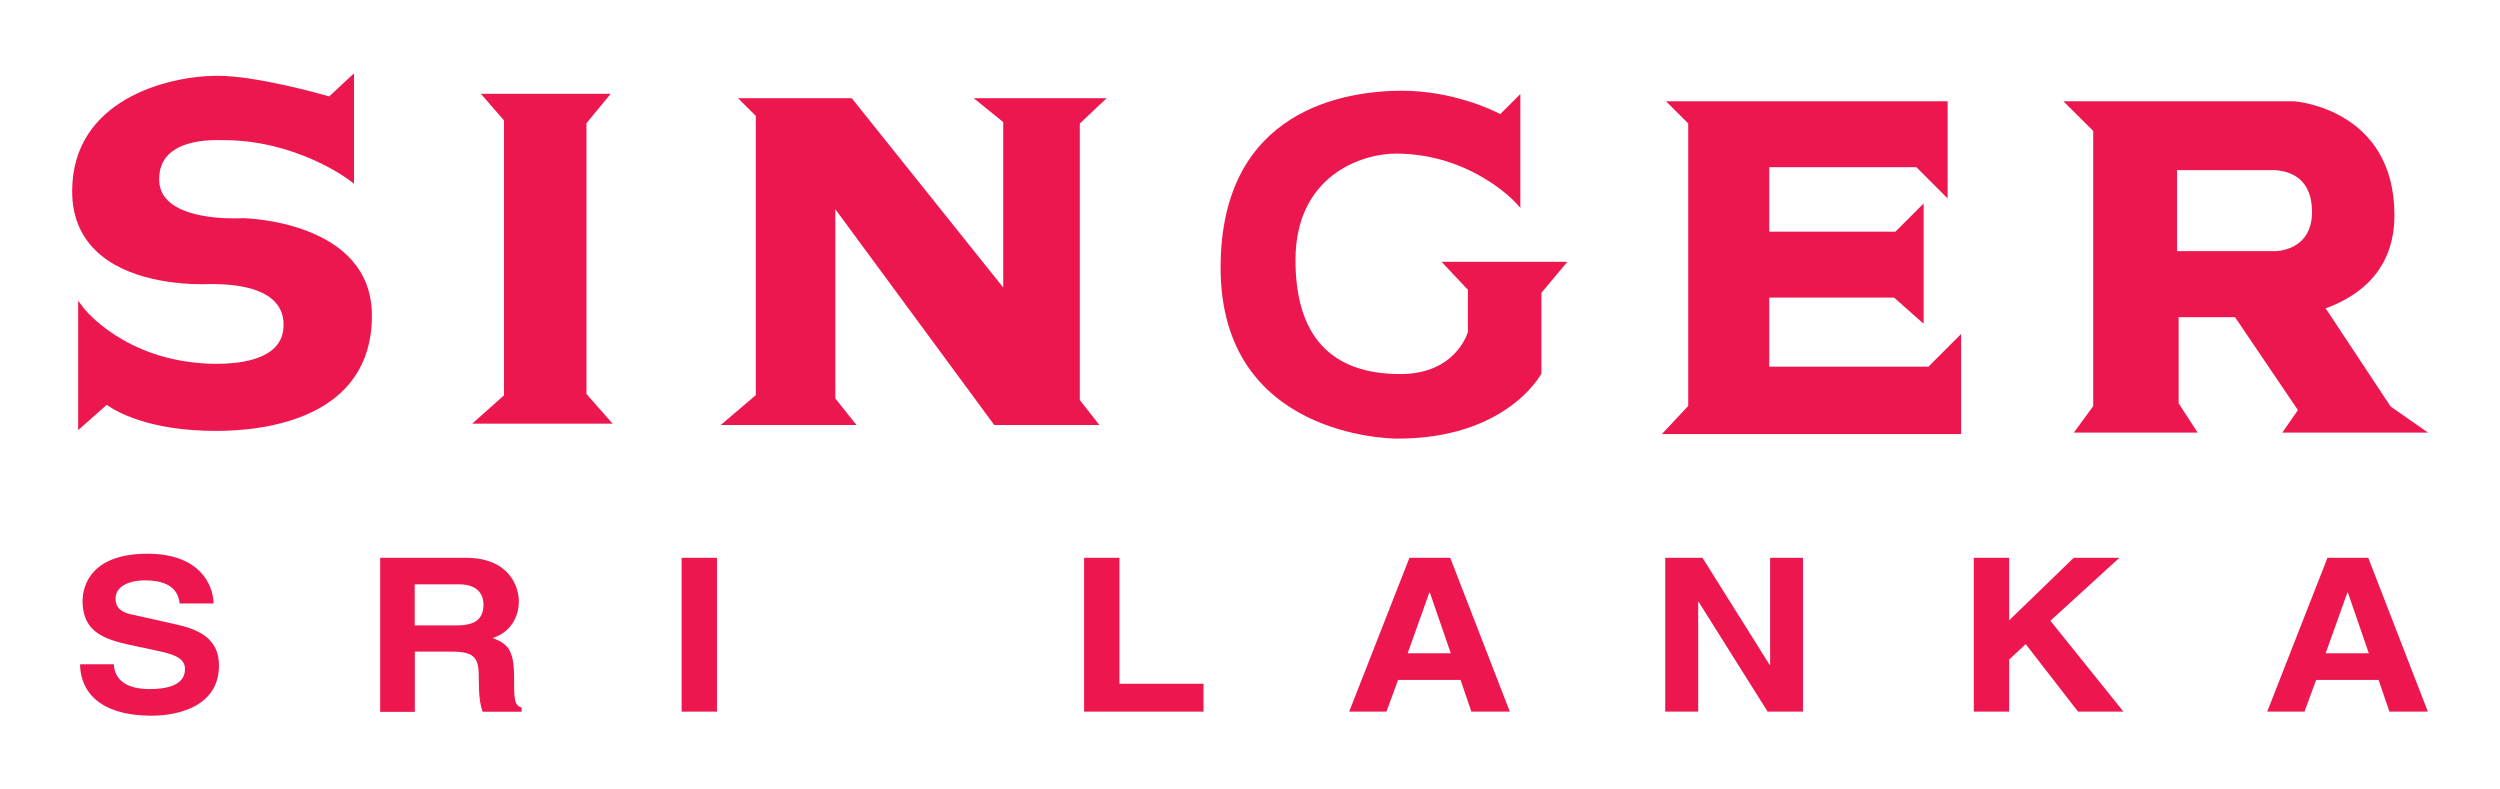
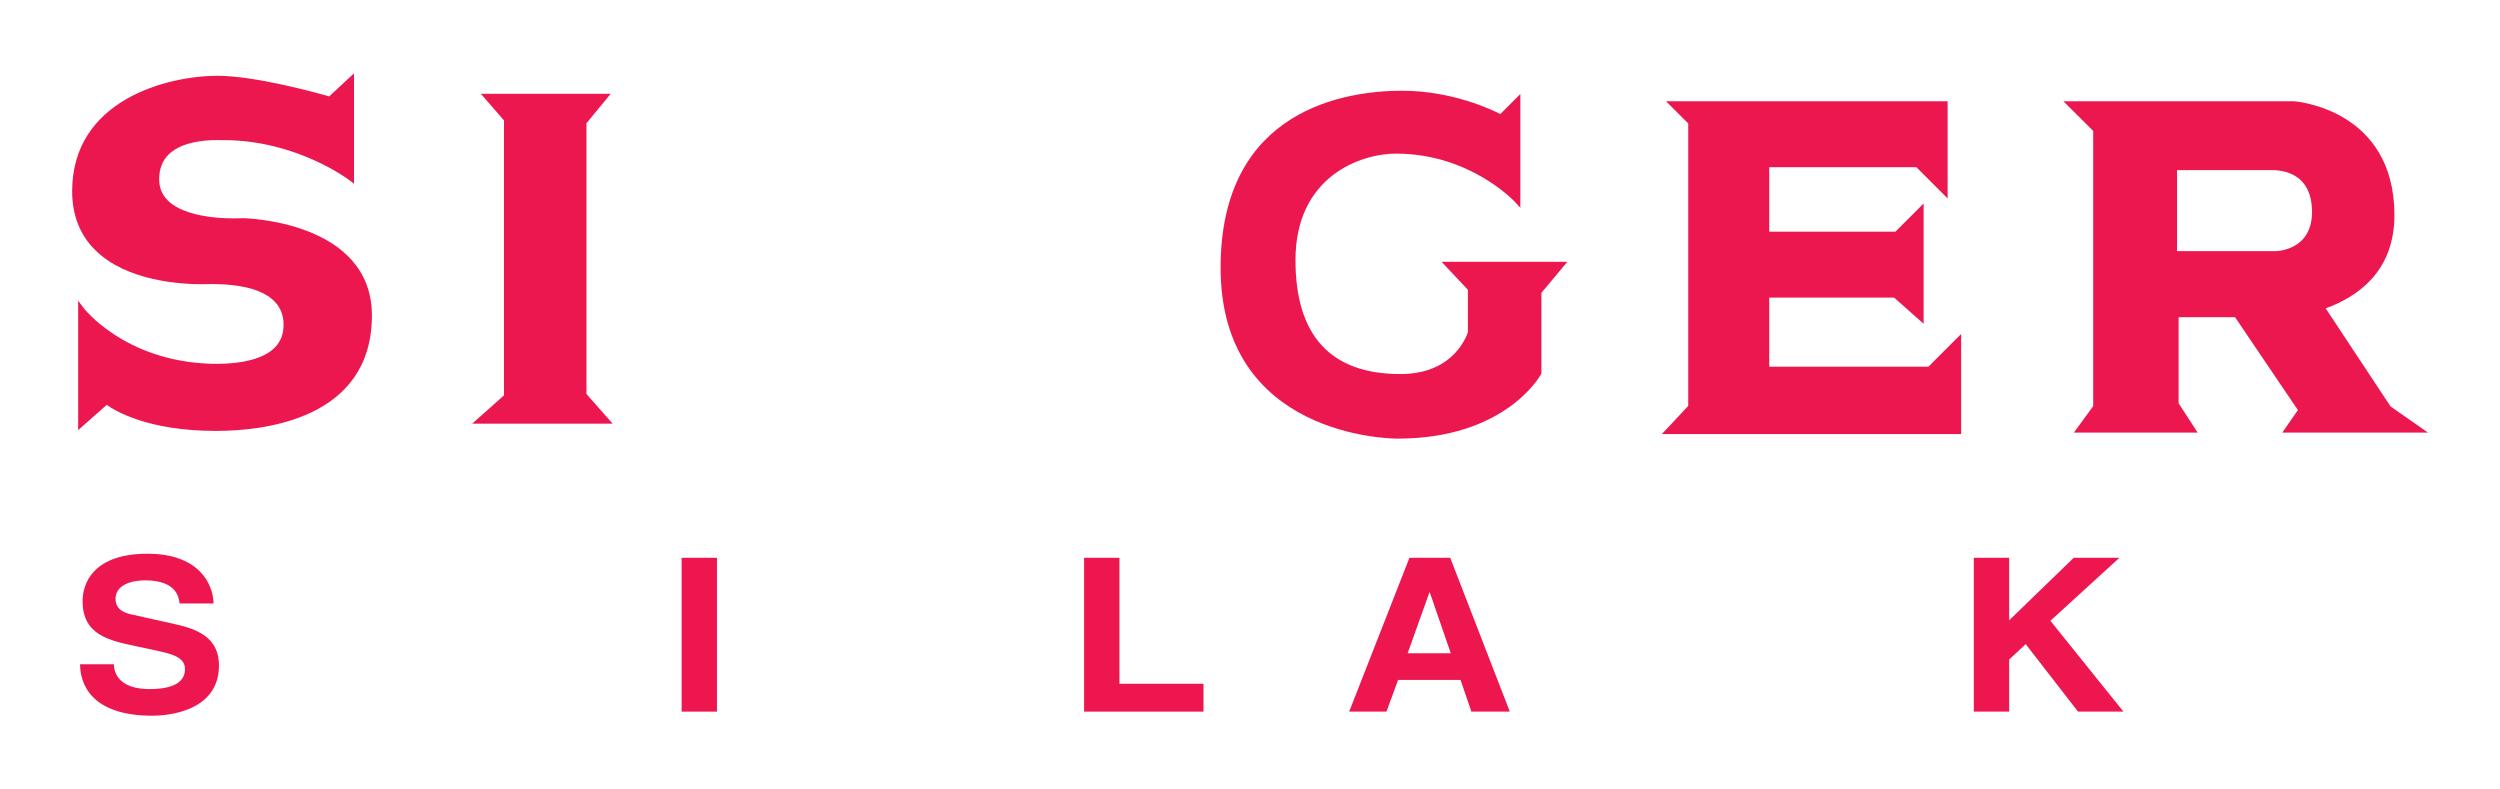
<svg xmlns="http://www.w3.org/2000/svg" version="1.1" id="Layer_1" x="0px" y="0px" viewBox="0 0 220.69 69.66" style="enable-background:new 0 0 220.69 69.66;" xml:space="preserve">
  <style type="text/css">
	.st0{fill:#ED174F;}
	.st1{fill:#ED164E;}
</style>
  <g>
    <path class="st0" d="M21.46,19.26h-0.02c-0.05,0-4.63,0.3-6.56-1.5c-0.56-0.52-0.83-1.16-0.83-1.94c0-0.91,0.29-1.65,0.85-2.2   c0.63-0.61,1.95-1.32,4.69-1.25l0.14,0c6.44,0,11.04,3.48,11.09,3.52l0.43,0.33V6.48L30.8,6.89c0,0-1.55,1.44-1.74,1.62   c-0.79-0.23-6.46-1.82-9.85-1.82c-4.44,0-12.84,2.13-12.84,10.19c0,2.11,0.68,3.85,2.03,5.19c2.77,2.76,7.6,3.03,9.54,3.02   c0.07,0,0.28-0.01,0.28-0.01c4.37-0.09,6.73,1.1,6.81,3.46c0.03,0.87-0.23,1.6-0.78,2.15c-1.35,1.35-4.14,1.47-5.69,1.42   c-7.58-0.26-11.14-4.88-11.18-4.92L6.9,26.54v11.43c0,0,2.24-1.98,2.52-2.23c0.73,0.52,3.63,2.3,9.65,2.3   c4.14,0,13.76-0.99,13.76-10.19C32.83,19.49,21.57,19.26,21.46,19.26" />
    <path class="st0" d="M51.76,10.89c0.11-0.14,2.15-2.61,2.15-2.61h-0.56h-10.9c0,0,1.92,2.21,2.04,2.35v24.27   c-0.16,0.15-2.81,2.5-2.81,2.5h12.4c0,0-2.18-2.48-2.31-2.62V10.89z" />
-     <path class="st0" d="M97.69,8.67h-0.67H85.96c0,0,2.42,1.97,2.6,2.11v14.6c-0.88-1.1-13.37-16.71-13.37-16.71H65.15   c0,0,1.43,1.43,1.57,1.56v24.65c-0.17,0.15-3.1,2.64-3.1,2.64h11.99c0,0-1.77-2.21-1.87-2.35v-16.7   c0.89,1.21,14.03,19.05,14.03,19.05h9.28c0,0-1.63-2.08-1.73-2.21V10.91C95.46,10.76,97.69,8.67,97.69,8.67" />
    <path class="st0" d="M129.58,25.58v3.73c-0.03,0.08-1.07,3.71-5.96,3.71c-6.15,0-9.26-3.38-9.26-10.06c0-7.43,5.8-9.4,8.87-9.4   c6.55,0,10.48,4.24,10.52,4.28l0.46,0.51V8.3c0,0-1.54,1.55-1.77,1.77c-0.77-0.4-4.26-2.06-8.68-2.06   c-4.81,0-16.01,1.52-16.01,15.62c0,14.92,14.98,15.09,15.62,15.09c9.45,0,12.54-5.46,12.67-5.69l0.03-0.06v-7.12   c0.12-0.14,2.29-2.74,2.29-2.74h-11.1C127.24,23.1,129.45,25.44,129.58,25.58" />
    <path class="st0" d="M156.18,32.36v-6.09h11.02c0.14,0.12,2.61,2.31,2.61,2.31V17.96c0,0-2.35,2.35-2.49,2.49h-11.14v-5.69h12.99   c0.15,0.15,2.76,2.76,2.76,2.76V8.94h-0.27h-24.59c0,0,1.82,1.82,1.96,1.96v24.93c-0.14,0.14-2.33,2.49-2.33,2.49h26.42v-8.84   c0,0-2.74,2.75-2.89,2.89H156.18z" />
    <path class="st0" d="M214.32,38.18c0,0-3.21-2.25-3.29-2.3c-0.05-0.08-5.4-8.15-5.73-8.66c2.84-1.03,6.07-3.27,6.07-8.22   c0-9.4-8.76-10.05-8.85-10.06h-19.73h-0.64c0,0,2.48,2.48,2.63,2.62v24.29c-0.1,0.13-1.71,2.34-1.71,2.34h10.93   c0,0-1.6-2.47-1.68-2.59V28h4.98c0.15,0.22,5.36,7.92,5.55,8.2c-0.17,0.25-1.38,1.99-1.38,1.99H214.32z M200.91,22.17h-8.73v-7.15   h8.34c0.03,0,1.5-0.09,2.53,0.84c0.65,0.59,1,1.46,1.04,2.6c0.01,0.07,0.01,0.14,0.01,0.21c0,1.07-0.29,1.91-0.87,2.51   C202.29,22.15,200.92,22.17,200.91,22.17" />
    <g>
      <path class="st1" d="M10.05,58.64c0.02,0.76,0.44,2.19,3.16,2.19c1.48,0,3.12-0.32,3.12-1.76c0-1.06-1.12-1.34-2.7-1.68l-1.6-0.34    c-2.41-0.51-4.74-1-4.74-3.99c0-1.51,0.89-4.18,5.74-4.18c4.57,0,5.8,2.72,5.82,4.39h-2.99c-0.08-0.61-0.33-2.04-3.06-2.04    c-1.19,0-2.6,0.4-2.6,1.63c0,1.06,0.96,1.29,1.58,1.42l3.64,0.81c2.04,0.45,3.91,1.21,3.91,3.65c0,4.09-4.57,4.44-5.88,4.44    c-5.45,0-6.38-2.86-6.38-4.54H10.05z" />
-       <path class="st1" d="M33.55,49.24h7.55c3.97,0,4.7,2.67,4.7,3.84c0,1.49-0.83,2.78-2.31,3.24c1.23,0.49,1.89,0.91,1.89,3.44    c0,1.99,0,2.48,0.67,2.71v0.36H42.6c-0.21-0.64-0.33-1.34-0.33-2.74c0-1.85-0.12-2.57-2.43-2.57h-3.22v5.32h-3.06V49.24z     M40.27,55.21c1.62,0,2.41-0.51,2.41-1.85c0-0.72-0.35-1.78-2.18-1.78h-3.89v3.63H40.27z" />
      <path class="st1" d="M63.29,62.82h-3.12V49.24h3.12V62.82z" />
      <path class="st1" d="M98.82,60.36h7.42v2.46H95.7V49.24h3.12V60.36z" />
      <path class="st1" d="M122.39,62.82h-3.29l5.32-13.58h3.6l5.26,13.58h-3.39l-0.96-2.8h-5.51L122.39,62.82z M124.26,57.67h3.81    l-1.85-5.37h-0.04L124.26,57.67z" />
-       <path class="st1" d="M156.25,49.24h2.91v13.58h-3.12l-6.09-9.69h-0.04v9.69H147V49.24h3.29l5.93,9.46h0.04V49.24z" />
      <path class="st1" d="M177.36,62.82h-3.12V49.24h3.12v5.52l5.7-5.52h4.03L181,54.8l6.45,8.02h-4.01l-4.62-5.96l-1.46,1.36V62.82z" />
-       <path class="st1" d="M203.43,62.82h-3.29l5.32-13.58h3.6l5.26,13.58h-3.39l-0.96-2.8h-5.51L203.43,62.82z M205.3,57.67h3.81    l-1.85-5.37h-0.04L205.3,57.67z" />
    </g>
  </g>
</svg>